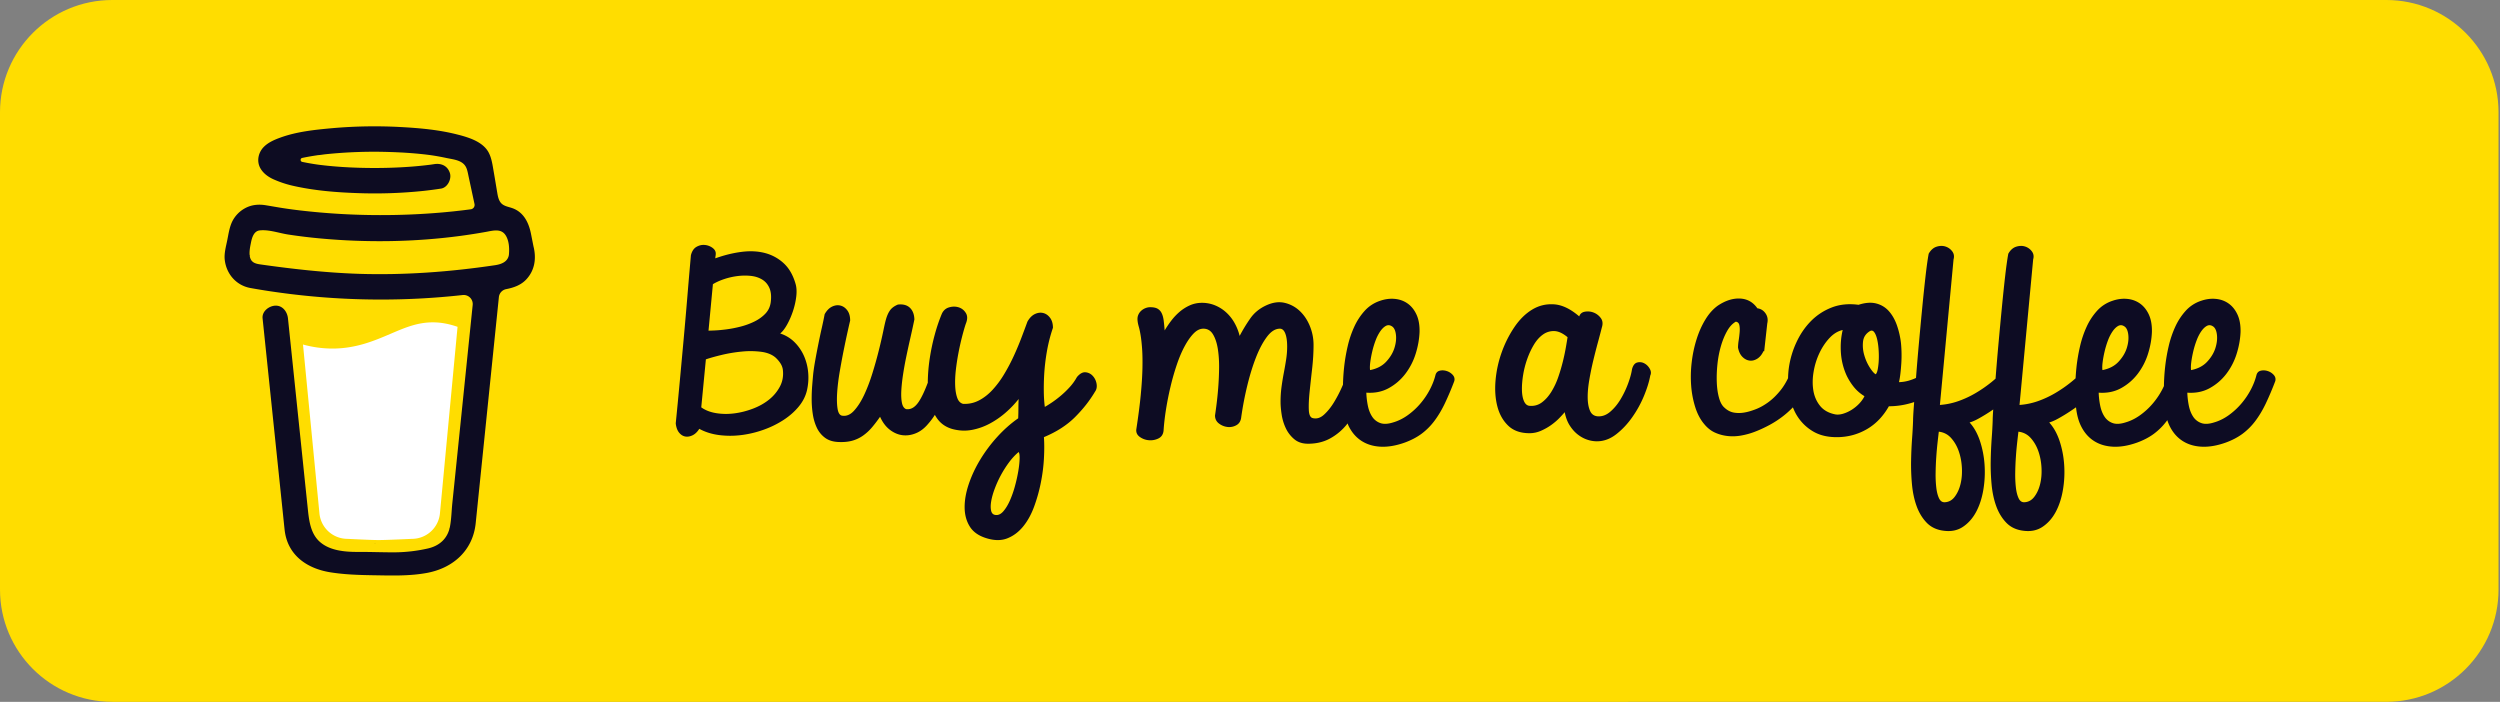
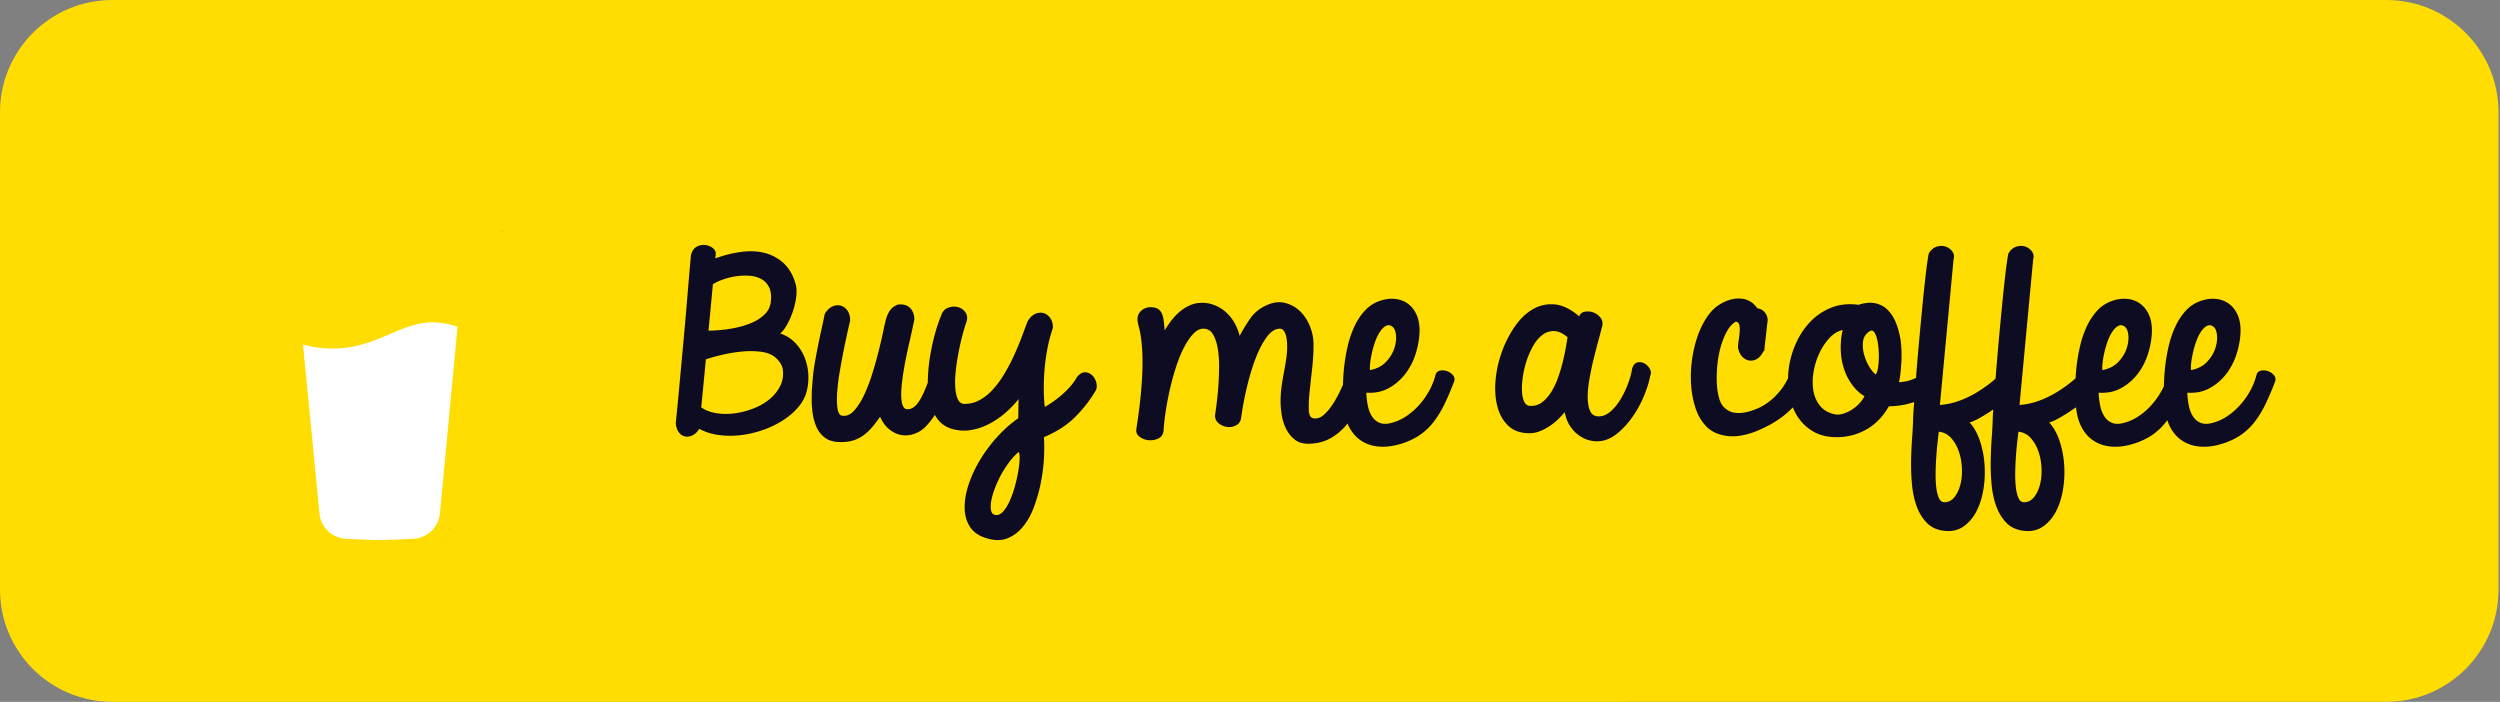
<svg xmlns="http://www.w3.org/2000/svg" width="545" height="153" fill="none">
  <rect width="100%" height="100%" fill="#808080" stroke="none" />
  <path d="M0 24.48C0 10.96 10.96 0 24.48 0H520.2c13.52 0 24.48 10.96 24.48 24.48v104.04c0 13.52-10.96 24.48-24.48 24.48H24.48C10.96 153 0 142.04 0 128.52V24.48z" fill="#FD0" />
  <path d="M109.522 50.318l-.067-.04-.156-.047a.372.372 0 00.223.087zM110.507 57.313l-.075.021.075-.02zM109.549 50.306a.117.117 0 01-.025-.006.046.046 0 000 .017.055.055 0 00.025-.01z" fill="#0D0C22" />
  <path d="M109.523 50.32h.013v-.007l-.013.008zM110.447 57.3l.113-.064.042-.024.038-.04a.652.652 0 00-.193.129zM109.715 50.471l-.111-.105-.075-.04a.314.314 0 00.186.145zM81.88 118.353a.573.573 0 00-.225.174l.07-.045c.047-.043.114-.095.155-.129zM98.046 115.173c0-.1-.05-.082-.037.274 0-.029.012-.058.017-.086.006-.063.012-.125.02-.188zM96.376 118.353a.574.574 0 00-.225.174l.07-.045c.047-.043.114-.095.155-.129zM70.489 119.11a.479.479 0 00-.238-.111c.072.035.143.069.19.095l.048.016zM67.93 116.657a.754.754 0 00-.093-.295c.036.094.066.191.09.29l.003.005z" fill="#0D0C22" />
  <path d="M85.137 72.774c-3.517 1.505-7.509 3.213-12.682 3.213a24.008 24.008 0 01-6.402-.883l3.578 36.734a6.136 6.136 0 006.117 5.632s5.073.264 6.766.264c1.822 0 7.285-.264 7.285-.264a6.139 6.139 0 006.116-5.632l3.832-40.592c-1.712-.585-3.44-.974-5.389-.974-3.37-.001-6.085 1.16-9.221 2.502z" fill="#fff" />
  <path d="M54.984 57.102l.061.057.04.023a.605.605 0 00-.1-.08z" fill="#0D0C22" />
-   <path d="M116.299 53.712l-.538-2.718c-.484-2.438-1.581-4.742-4.084-5.623-.802-.282-1.713-.404-2.328-.987-.615-.584-.797-1.49-.939-2.33-.263-1.543-.511-3.087-.781-4.627-.233-1.324-.418-2.811-1.025-4.026-.79-1.63-2.43-2.584-4.061-3.215a23.412 23.412 0 00-2.555-.79c-4.074-1.076-8.358-1.47-12.55-1.696a105.365 105.365 0 00-15.095.25c-3.736.34-7.67.751-11.22 2.044-1.298.473-2.636 1.04-3.622 2.043-1.21 1.231-1.606 3.136-.722 4.672.628 1.091 1.693 1.862 2.822 2.371a22.888 22.888 0 004.581 1.492c4.387.97 8.93 1.35 13.412 1.512 4.967.2 9.942.038 14.886-.486a84.63 84.63 0 003.66-.484c1.435-.22 2.356-2.095 1.933-3.402-.506-1.563-1.865-2.169-3.403-1.933-.226.036-.451.069-.678.102l-.163.023a82.734 82.734 0 01-4.798.469c-2.421.169-4.85.247-7.276.25-2.384 0-4.77-.067-7.149-.223a91.048 91.048 0 01-3.248-.272 78.703 78.703 0 01-1.472-.166l-.466-.059-.102-.014-.483-.07a50.894 50.894 0 01-2.953-.527.444.444 0 010-.867h.018c.847-.18 1.7-.335 2.557-.469.285-.045.572-.089.859-.132h.008c.536-.035 1.075-.131 1.608-.195 4.642-.482 9.311-.647 13.976-.492 2.264.066 4.527.199 6.781.428.485.05.967.103 1.45.162.184.022.37.049.555.071l.374.054c1.091.162 2.176.36 3.255.592 1.6.347 3.653.46 4.365 2.213.226.556.329 1.173.454 1.757l.16.744a.287.287 0 01.009.041l1.131 5.27a.96.96 0 01-.811 1.158h-.011l-.23.03-.228.031a139.886 139.886 0 01-6.451.685 153.066 153.066 0 01-12.9.519 151.246 151.246 0 01-17.3-1.006c-.623-.074-1.244-.153-1.866-.233.482.062-.35-.048-.52-.072-.394-.055-.79-.112-1.185-.172-1.326-.2-2.645-.444-3.969-.659-1.6-.263-3.131-.132-4.579.659a6.661 6.661 0 00-2.757 2.858c-.624 1.291-.81 2.697-1.09 4.084-.279 1.387-.714 2.88-.549 4.304.354 3.073 2.503 5.57 5.593 6.13 2.908.526 5.831.953 8.762 1.317a161.905 161.905 0 0037.513.216 1.976 1.976 0 012.182 2.165l-.293 2.843a1089465.02 1089465.02 0 01-3.624 35.325l-.526 5.095c-.17 1.671-.193 3.396-.51 5.048-.5 2.597-2.26 4.193-4.826 4.776a33.669 33.669 0 01-7.163.838c-2.673.014-5.345-.104-8.017-.09-2.854.016-6.349-.247-8.551-2.371-1.935-1.865-2.203-4.786-2.466-7.311-.351-3.343-.7-6.686-1.045-10.029L64.09 82.021l-1.253-12.026-.062-.595c-.15-1.435-1.166-2.839-2.766-2.767-1.37.061-2.927 1.226-2.767 2.767l.929 8.915 1.92 18.443c.548 5.239 1.094 10.478 1.638 15.718.105 1.004.204 2.011.315 3.014.602 5.486 4.791 8.442 9.979 9.274 3.03.488 6.133.588 9.208.638 3.941.063 7.922.215 11.799-.499 5.745-1.054 10.055-4.89 10.67-10.841l.527-5.154 1.75-17.053 1.904-18.574.874-8.513a1.976 1.976 0 011.591-1.737c1.643-.32 3.213-.867 4.382-2.117 1.86-1.99 2.23-4.586 1.572-7.202zm-61.794 1.836c.025-.012-.02.203-.04.303-.005-.151.003-.286.04-.303zm.16 1.233c.013-.009.052.044.093.107-.062-.058-.101-.101-.095-.107h.002zm.156.207c.057.096.087.157 0 0zm.315.256h.008c0 .009.015.018.02.027a.21.21 0 00-.03-.027h.002zm55.133-.382c-.59.56-1.48.822-2.358.952-9.854 1.462-19.851 2.203-29.813 1.876-7.129-.244-14.183-1.035-21.241-2.033-.692-.097-1.441-.224-1.917-.733-.896-.962-.456-2.899-.223-4.06.214-1.065.622-2.484 1.888-2.635 1.976-.232 4.27.602 6.226.898 2.353.36 4.716.647 7.087.863 10.12.922 20.41.779 30.484-.57 1.836-.247 3.666-.534 5.489-.86 1.625-.292 3.425-.838 4.407.844.673 1.146.762 2.68.658 3.974a2.213 2.213 0 01-.689 1.484h.002z" fill="#0D0C22" />
  <path fill-rule="evenodd" clip-rule="evenodd" d="M170.036 84.24a9.048 9.048 0 01-2.373 2.866c-1.007.812-2.181 1.473-3.524 1.982-1.342.51-2.693.853-4.051 1.027-1.359.175-2.678.16-3.955-.048-1.279-.206-2.367-.628-3.261-1.266l1.008-10.461c.926-.318 2.092-.645 3.499-.98a32.006 32.006 0 014.339-.716 18.59 18.59 0 014.219.048c1.326.175 2.373.597 3.14 1.266.416.382.768.796 1.055 1.242.288.446.463.908.528 1.385.159 1.338-.048 2.556-.624 3.655zm-14.623-22.285c.671-.414 1.479-.781 2.421-1.1.943-.317 1.91-.541 2.901-.668.99-.127 1.957-.144 2.901-.048.942.095 1.774.358 2.493.788.719.43 1.254 1.051 1.606 1.863.351.812.447 1.84.287 3.081-.127.988-.52 1.824-1.174 2.508-.655.686-1.455 1.258-2.397 1.72-.943.463-1.942.829-2.996 1.098a25.42 25.42 0 01-3.045.598c-.975.128-1.822.208-2.541.239-.719.032-1.191.048-1.415.048l.959-10.127zm19.801 15.525a9.78 9.78 0 00-2.061-2.938 7.729 7.729 0 00-3.069-1.84c.511-.413 1.015-1.066 1.511-1.958.495-.89.918-1.863 1.27-2.914.351-1.051.592-2.11.719-3.177.127-1.066.079-1.982-.143-2.747-.545-1.91-1.399-3.407-2.566-4.49a9.518 9.518 0 00-4.075-2.246c-1.551-.412-3.26-.5-5.13-.262-1.87.239-3.78.708-5.729 1.409 0-.159.016-.326.048-.501.031-.175.047-.358.047-.55 0-.477-.239-.89-.719-1.242a3.324 3.324 0 00-1.653-.62c-.624-.064-1.231.07-1.823.405-.591.335-.999.949-1.222 1.839a1341.43 1341.43 0 00-.767 8.933c-.256 3.09-.528 6.211-.815 9.364-.288 3.153-.576 6.282-.863 9.387-.288 3.105-.576 6.09-.863 8.957.096.86.335 1.529.719 2.006.383.478.831.765 1.342.86.511.096 1.047.007 1.606-.263.559-.27 1.047-.74 1.463-1.409 1.278.7 2.717 1.155 4.315 1.362 1.598.207 3.219.207 4.867 0a22.784 22.784 0 004.865-1.17 20.578 20.578 0 004.363-2.15c1.311-.86 2.413-1.84 3.309-2.938.894-1.1 1.486-2.286 1.773-3.559.288-1.306.368-2.611.24-3.917a11.301 11.301 0 00-.959-3.631zM221.989 102.702a33.248 33.248 0 01-.743 3.321 21.883 21.883 0 01-1.126 3.177c-.432.955-.911 1.726-1.438 2.316-.528.589-1.096.836-1.703.741-.479-.065-.783-.367-.91-.908-.129-.542-.129-1.211 0-2.006.127-.797.374-1.697.742-2.7a23.525 23.525 0 013.141-5.828c.671-.907 1.374-1.664 2.109-2.269.16.191.232.669.216 1.434-.017.764-.112 1.672-.288 2.722zm16.254-20.732a2.402 2.402 0 00-1.583-.812c-.623-.064-1.255.286-1.893 1.05a11.245 11.245 0 01-1.583 2.198 20.228 20.228 0 01-1.989 1.91 22.876 22.876 0 01-1.966 1.481c-.623.415-1.111.717-1.462.908a29.506 29.506 0 01-.216-3.296 53.282 53.282 0 01.072-3.582c.095-1.72.295-3.456.599-5.208a33.928 33.928 0 011.319-5.16c0-.89-.209-1.615-.624-2.173-.416-.557-.919-.908-1.51-1.05-.592-.144-1.198-.064-1.822.238-.623.303-1.158.853-1.606 1.648-.383 1.052-.823 2.23-1.318 3.535a63.235 63.235 0 01-1.678 3.99 40.366 40.366 0 01-2.086 3.94 20.747 20.747 0 01-2.517 3.392c-.911.988-1.902 1.76-2.972 2.317a6.659 6.659 0 01-3.476.74c-.576-.159-.992-.588-1.247-1.29-.256-.7-.408-1.576-.455-2.627-.048-1.05 0-2.205.143-3.463.144-1.258.336-2.508.576-3.75a58.5 58.5 0 01.79-3.535c.288-1.114.559-2.054.815-2.819.384-.923.384-1.696 0-2.317-.383-.62-.91-1.034-1.581-1.242-.671-.207-1.375-.198-2.11.024-.735.223-1.263.717-1.582 1.48a37.025 37.025 0 00-1.487 4.396 45.37 45.37 0 00-1.078 5.04 37.752 37.752 0 00-.456 5.16c-.002.11.003.216.003.326-.697 1.852-1.361 3.251-1.992 4.188-.815 1.21-1.735 1.736-2.757 1.576-.449-.191-.743-.637-.887-1.338-.145-.7-.192-1.56-.145-2.58.049-1.018.169-2.172.36-3.463.193-1.29.431-2.627.719-4.012.288-1.386.592-2.778.911-4.18.32-1.401.607-2.723.864-3.966-.032-1.114-.36-1.966-.984-2.555-.622-.589-1.494-.82-2.612-.693-.767.319-1.335.733-1.702 1.242-.368.51-.664 1.163-.887 1.959-.129.414-.32 1.242-.576 2.484a109.757 109.757 0 01-.983 4.275 91.106 91.106 0 01-1.414 5.04c-.543 1.752-1.151 3.337-1.821 4.754-.672 1.417-1.407 2.555-2.206 3.415-.799.86-1.662 1.21-2.589 1.051-.512-.096-.839-.621-.983-1.576-.144-.956-.167-2.133-.072-3.535.096-1.401.288-2.938.575-4.61.288-1.672.583-3.256.887-4.754.304-1.496.584-2.819.84-3.965.255-1.146.431-1.91.527-2.292 0-.924-.209-1.664-.623-2.222-.416-.556-.919-.907-1.511-1.05-.592-.144-1.199-.064-1.821.238-.624.303-1.159.853-1.607 1.648-.16.86-.368 1.855-.623 2.986-.256 1.13-.503 2.293-.743 3.487s-.464 2.365-.671 3.511a45.328 45.328 0 00-.456 3.01c-.064.669-.136 1.49-.215 2.46a37.16 37.16 0 00-.121 3.081c0 1.084.08 2.158.241 3.225.159 1.067.447 2.047.862 2.938a5.78 5.78 0 001.751 2.197c.75.573 1.701.892 2.852.956 1.182.063 2.213-.024 3.093-.263a7.536 7.536 0 002.397-1.123 10.521 10.521 0 001.966-1.815c.59-.7 1.174-1.465 1.749-2.293.544 1.21 1.247 2.15 2.11 2.819.863.668 1.774 1.067 2.733 1.194.958.126 1.934-.008 2.925-.406.99-.398 1.885-1.075 2.684-2.03a14.824 14.824 0 001.489-1.99c.198.346.408.678.645.986.783 1.02 1.846 1.72 3.189 2.102 1.438.382 2.843.447 4.218.192a13.454 13.454 0 003.931-1.386 18.582 18.582 0 003.477-2.412 21.886 21.886 0 002.804-2.939 47.766 47.766 0 00-.048 2.079c0 .653-.016 1.36-.047 2.126-1.599 1.115-3.109 2.452-4.531 4.012a31.94 31.94 0 00-3.74 4.992c-1.071 1.767-1.91 3.559-2.516 5.374-.608 1.816-.904 3.512-.888 5.089.016 1.576.391 2.953 1.127 4.131.734 1.179 1.933 2.022 3.595 2.532 1.727.542 3.244.557 4.556.048 1.31-.51 2.452-1.354 3.427-2.532.975-1.178 1.774-2.603 2.398-4.275a34.713 34.713 0 001.486-5.231c.367-1.815.599-3.6.695-5.35.096-1.752.096-3.314 0-4.683 2.749-1.146 5.002-2.595 6.76-4.347 1.758-1.75 3.212-3.598 4.363-5.541.351-.478.471-1.05.36-1.72a3.337 3.337 0 00-.815-1.72zM298.724 78.913c.096-.732.24-1.504.431-2.316.192-.813.432-1.601.72-2.365a9.166 9.166 0 011.007-1.983c.383-.557.791-.955 1.222-1.194.432-.238.87-.215 1.319.071.479.288.774.892.887 1.816.111.924 0 1.911-.336 2.962-.336 1.051-.935 2.038-1.798 2.962-.863.924-2.03 1.528-3.5 1.815-.064-.445-.048-1.035.048-1.767zm16.612 1.959c-.527-.159-1.03-.175-1.51-.048-.479.128-.783.462-.91 1.004-.257 1.019-.665 2.062-1.224 3.129a16.434 16.434 0 01-2.06 3.033c-.815.956-1.735 1.8-2.757 2.532-1.024.733-2.094 1.258-3.213 1.576-1.119.351-2.046.39-2.78.12a3.482 3.482 0 01-1.75-1.385c-.432-.653-.744-1.441-.935-2.365a16.719 16.719 0 01-.336-2.867c1.822.128 3.444-.198 4.867-.979a11.483 11.483 0 003.619-3.105 14.077 14.077 0 002.253-4.347c.511-1.608.799-3.209.863-4.801.032-1.497-.191-2.763-.671-3.798-.479-1.034-1.127-1.84-1.942-2.412-.814-.574-1.75-.908-2.804-1.003-1.054-.096-2.126.047-3.213.43a7.823 7.823 0 00-3.332 2.173 13.569 13.569 0 00-2.277 3.487 22.03 22.03 0 00-1.438 4.276 38.386 38.386 0 00-.767 4.515 44.503 44.503 0 00-.248 3.826l-.208.472a28.698 28.698 0 01-1.726 3.32c-.655 1.084-1.383 1.992-2.181 2.724-.799.733-1.63.987-2.493.764-.512-.127-.791-.717-.839-1.767-.048-1.052.007-2.357.167-3.918.16-1.56.344-3.249.552-5.064.207-1.815.311-3.55.311-5.207 0-1.433-.272-2.81-.815-4.132-.544-1.32-1.287-2.42-2.229-3.296a7.07 7.07 0 00-3.284-1.743c-1.247-.288-2.589-.096-4.027.572-1.439.67-2.582 1.609-3.428 2.819a35.2 35.2 0 00-2.326 3.822 11.35 11.35 0 00-1.127-2.843 9.17 9.17 0 00-1.821-2.293 8.251 8.251 0 00-2.421-1.528 7.418 7.418 0 00-2.83-.55c-.958 0-1.845.184-2.66.55a9.286 9.286 0 00-2.23 1.409 12.397 12.397 0 00-1.822 1.935 22.675 22.675 0 00-1.438 2.125 46.287 46.287 0 00-.215-2.174c-.081-.62-.225-1.146-.432-1.575a2.209 2.209 0 00-.887-.98c-.384-.222-.927-.334-1.63-.334-.352 0-.704.071-1.055.214a3.022 3.022 0 00-.935.598 2.527 2.527 0 00-.623.931c-.144.366-.183.789-.12 1.266.032.351.12.772.264 1.266.143.494.279 1.14.407 1.935.128.796.232 1.76.312 2.89.08 1.131.103 2.517.072 4.157-.033 1.64-.152 3.558-.36 5.756-.208 2.197-.536 4.745-.983 7.643-.064.669.192 1.21.768 1.624a3.88 3.88 0 001.965.717 3.922 3.922 0 002.086-.382c.655-.32 1.031-.876 1.126-1.672.096-1.497.28-3.09.552-4.778.271-1.687.607-3.359 1.007-5.015a53.007 53.007 0 011.366-4.73c.511-1.497 1.079-2.818 1.702-3.965.624-1.146 1.271-2.061 1.942-2.746s1.374-1.028 2.11-1.028c.894 0 1.589.406 2.085 1.218.495.813.846 1.856 1.055 3.129.207 1.275.303 2.669.288 4.18a64.572 64.572 0 01-.192 4.371 75.306 75.306 0 01-.384 3.75 129.234 129.234 0 01-.311 2.27c0 .733.279 1.313.838 1.743.559.43 1.182.685 1.87.765a3.173 3.173 0 001.942-.383c.607-.334.959-.899 1.055-1.696a70.785 70.785 0 011.318-6.902c.559-2.309 1.199-4.379 1.918-6.21.719-1.832 1.518-3.329 2.397-4.49.879-1.163 1.814-1.745 2.805-1.745.511 0 .903.351 1.174 1.051.272.7.408 1.656.408 2.866 0 .892-.072 1.808-.215 2.748-.145.939-.312 1.91-.504 2.914a59.076 59.076 0 00-.504 3.08 24.447 24.447 0 00-.215 3.297c0 .796.08 1.72.24 2.77.159 1.051.462 2.047.91 2.986a6.965 6.965 0 001.847 2.389c.783.652 1.781.98 2.995.98 1.823 0 3.436-.391 4.843-1.171a12.134 12.134 0 003.62-3.057c.052-.066.1-.136.151-.202.077.186.145.383.232.56.687 1.401 1.622 2.484 2.805 3.249 1.182.764 2.573 1.186 4.172 1.266 1.597.078 3.339-.216 5.226-.885 1.405-.51 2.628-1.146 3.667-1.91a13.703 13.703 0 002.804-2.795c.832-1.099 1.59-2.365 2.278-3.798a64.308 64.308 0 002.085-4.92c.128-.51.008-.963-.359-1.362a2.968 2.968 0 00-1.343-.836zM341.393 75.543a47.17 47.17 0 01-.647 3.106 38.554 38.554 0 01-1.031 3.511 15.844 15.844 0 01-1.534 3.272c-.607.972-1.303 1.744-2.085 2.317-.784.573-1.686.812-2.709.716-.512-.063-.904-.413-1.175-1.05-.272-.637-.415-1.45-.432-2.437-.016-.986.072-2.07.264-3.248a19.95 19.95 0 01.888-3.464c.399-1.13.886-2.173 1.461-3.129.576-.955 1.239-1.696 1.99-2.221a3.966 3.966 0 012.469-.74c.895.031 1.854.477 2.877 1.337a166.93 166.93 0 01-.336 2.03zm17.044 3.655a2.066 2.066 0 00-1.534-.167c-.527.143-.903.63-1.126 1.457-.128.892-.416 1.942-.863 3.153-.448 1.21-1 2.357-1.654 3.439-.656 1.083-1.407 1.983-2.254 2.7-.847.716-1.75 1.043-2.708.978-.8-.063-1.36-.469-1.678-1.217-.321-.749-.488-1.688-.504-2.82-.017-1.129.096-2.403.335-3.82.24-1.417.528-2.826.863-4.229.336-1.4.68-2.746 1.032-4.036.351-1.29.638-2.38.863-3.272.255-.797.175-1.473-.24-2.031a3.467 3.467 0 00-1.558-1.194 3.52 3.52 0 00-1.895-.19c-.639.11-1.054.453-1.246 1.026-1.886-1.624-3.7-2.5-5.441-2.627-1.743-.128-3.349.255-4.819 1.146-1.471.892-2.773 2.181-3.907 3.87a24.462 24.462 0 00-2.758 5.517 24.437 24.437 0 00-1.318 6.091c-.176 2.07-.04 3.958.408 5.661.448 1.704 1.238 3.098 2.373 4.18 1.134 1.083 2.677 1.624 4.627 1.624.863 0 1.694-.175 2.493-.525.798-.35 1.534-.765 2.205-1.242.671-.478 1.262-.98 1.775-1.505.51-.526.91-.963 1.198-1.314.223 1.147.591 2.119 1.103 2.914.51.796 1.094 1.45 1.749 1.959.655.509 1.343.883 2.062 1.123a6.607 6.607 0 002.085.358c1.503 0 2.908-.51 4.22-1.53 1.31-1.017 2.485-2.268 3.524-3.749a23.858 23.858 0 002.564-4.682c.672-1.64 1.119-3.097 1.343-4.371.224-.478.183-.979-.12-1.504-.304-.526-.703-.916-1.199-1.171zM444.738 105.571c-.271 1.082-.695 1.999-1.271 2.747-.575.748-1.294 1.138-2.157 1.171-.543.031-.959-.256-1.247-.86-.287-.606-.487-1.386-.599-2.341a24.79 24.79 0 01-.144-3.201c.016-1.178.064-2.341.144-3.487a72.91 72.91 0 01.288-3.2c.111-.989.199-1.752.263-2.294 1.087.128 1.991.597 2.709 1.41.719.811 1.271 1.775 1.654 2.89.384 1.114.607 2.317.672 3.606.063 1.29-.041 2.476-.312 3.559zm-17.356 0c-.271 1.082-.695 1.999-1.27 2.747-.575.748-1.295 1.138-2.158 1.171-.543.031-.958-.256-1.246-.86-.288-.606-.488-1.386-.599-2.341a24.436 24.436 0 01-.144-3.201c.015-1.178.063-2.341.144-3.487a72.98 72.98 0 01.287-3.2c.112-.989.199-1.752.264-2.294 1.086.128 1.99.597 2.708 1.41.72.811 1.271 1.775 1.655 2.89.384 1.114.607 2.317.671 3.606.063 1.29-.041 2.476-.312 3.559zm-17.81-27.133a14.27 14.27 0 01-.217 2.03c-.112.59-.263.963-.455 1.122-.352-.191-.784-.684-1.295-1.481a10.178 10.178 0 01-1.199-2.7 7.52 7.52 0 01-.263-2.961c.111-.971.615-1.727 1.51-2.27.351-.19.655-.119.911.216.256.334.463.82.624 1.457.159.638.27 1.37.335 2.198.064.828.08 1.624.049 2.388zm-4.244 9.53a8.542 8.542 0 01-1.654 1.36 7.59 7.59 0 01-1.87.86c-.64.192-1.215.24-1.726.144-1.438-.286-2.541-.908-3.308-1.863-.767-.955-1.255-2.078-1.462-3.367-.208-1.29-.185-2.668.072-4.133a15.409 15.409 0 011.294-4.084c.607-1.258 1.343-2.341 2.205-3.249.863-.907 1.806-1.472 2.829-1.696-.384 1.624-.511 3.305-.384 5.04a14.1 14.1 0 001.247 4.896c.447.925.983 1.768 1.606 2.532a8.751 8.751 0 002.278 1.96c-.256.54-.632 1.074-1.127 1.6zm53.05-9.053c.096-.732.239-1.505.432-2.318.191-.811.431-1.6.718-2.364a9.184 9.184 0 011.008-1.982c.384-.557.79-.956 1.222-1.195.432-.238.871-.215 1.318.072.48.287.775.892.887 1.815.112.924 0 1.91-.335 2.962-.336 1.051-.935 2.039-1.798 2.962-.862.924-2.03 1.529-3.5 1.815-.064-.445-.048-1.034.048-1.767zm19.322 0c.096-.732.239-1.505.431-2.318.192-.811.432-1.6.72-2.364.287-.764.622-1.425 1.006-1.982.384-.557.792-.956 1.223-1.195.432-.238.871-.215 1.318.072.48.287.775.892.887 1.815.112.924 0 1.91-.335 2.962-.336 1.051-.935 2.039-1.798 2.962-.863.924-2.03 1.529-3.5 1.815-.064-.445-.048-1.034.048-1.767zm17.955 2.795a2.97 2.97 0 00-1.342-.837c-.528-.159-1.031-.174-1.511-.047-.479.127-.784.462-.911 1.003-.256 1.02-.663 2.062-1.222 3.128a16.402 16.402 0 01-2.062 3.034c-.815.955-1.734 1.8-2.756 2.532-1.024.733-2.094 1.259-3.212 1.576-1.12.352-2.047.391-2.782.12a3.494 3.494 0 01-1.75-1.385c-.431-.653-.742-1.44-.935-2.365a16.704 16.704 0 01-.335-2.866c1.822.128 3.444-.198 4.866-.98a11.501 11.501 0 003.621-3.105 14.067 14.067 0 002.252-4.347c.511-1.608.799-3.208.864-4.8.031-1.498-.193-2.764-.672-3.799-.479-1.034-1.126-1.84-1.941-2.412-.816-.574-1.75-.908-2.806-1.004-1.054-.095-2.125.049-3.212.43a7.826 7.826 0 00-3.331 2.174 13.592 13.592 0 00-2.278 3.487 22.036 22.036 0 00-1.439 4.276 38.373 38.373 0 00-.766 4.514 44.152 44.152 0 00-.259 4.129 16.402 16.402 0 01-2.451 3.825c-.814.955-1.734 1.8-2.756 2.532-1.023.733-2.094 1.259-3.212 1.576-1.12.352-2.046.391-2.781.12a3.486 3.486 0 01-1.75-1.385c-.431-.653-.743-1.44-.935-2.365a16.704 16.704 0 01-.336-2.866c1.822.128 3.444-.198 4.867-.98a11.494 11.494 0 003.619-3.105 14.047 14.047 0 002.253-4.347c.511-1.608.8-3.208.863-4.8.032-1.498-.191-2.764-.67-3.799-.48-1.034-1.128-1.84-1.943-2.412-.815-.574-1.749-.908-2.804-1.004-1.055-.095-2.126.049-3.212.43a7.823 7.823 0 00-3.332 2.174 13.592 13.592 0 00-2.278 3.487 22.102 22.102 0 00-1.438 4.276 38.38 38.38 0 00-.767 4.514 46.827 46.827 0 00-.196 2.44c-.309.262-.61.526-.931.785a28.771 28.771 0 01-3.476 2.412 21.541 21.541 0 01-3.787 1.768c-1.312.462-2.654.74-4.028.836l2.973-31.72c.192-.67.096-1.258-.288-1.767a2.907 2.907 0 00-1.486-1.051c-.607-.192-1.255-.175-1.942.047-.688.224-1.254.733-1.702 1.528-.224 1.211-.456 2.867-.695 4.969-.24 2.102-.48 4.395-.719 6.88-.24 2.483-.48 5.047-.719 7.69-.24 2.644-.448 5.112-.624 7.405l-.022.294c-.28.237-.551.475-.841.709a28.771 28.771 0 01-3.476 2.412 21.508 21.508 0 01-3.787 1.768c-1.311.462-2.654.74-4.028.836l2.973-31.72c.192-.67.096-1.258-.287-1.767-.384-.51-.88-.86-1.487-1.051-.607-.192-1.255-.175-1.942.047-.687.224-1.254.733-1.702 1.528-.224 1.211-.455 2.867-.694 4.969a390.22 390.22 0 00-.72 6.88c-.24 2.483-.479 5.047-.719 7.69a535.86 535.86 0 00-.623 7.405l-.011.134a11.43 11.43 0 01-1.644.606 8.715 8.715 0 01-2.061.311c.128-.574.231-1.21.311-1.911.08-.7.145-1.433.193-2.198.048-.763.063-1.528.048-2.293a27.754 27.754 0 00-.12-2.102 18.082 18.082 0 00-.887-3.893c-.432-1.226-1.015-2.252-1.75-3.081a5.423 5.423 0 00-2.758-1.672c-1.102-.287-2.389-.191-3.858.286-2.175-.286-4.132-.087-5.874.598a12.842 12.842 0 00-4.531 2.985c-1.278 1.307-2.325 2.843-3.14 4.61a19.738 19.738 0 00-1.63 5.446c-.115.79-.171 1.576-.188 2.36-.495 1.01-1.037 1.892-1.634 2.632-.847 1.051-1.726 1.911-2.637 2.58s-1.814 1.178-2.708 1.529c-.896.35-1.695.59-2.398.716-.831.16-1.63.176-2.397.048-.767-.127-1.471-.493-2.109-1.099-.512-.445-.904-1.162-1.175-2.15-.272-.987-.431-2.108-.479-3.367-.048-1.258 0-2.572.143-3.941.144-1.37.391-2.668.743-3.894s.798-2.324 1.343-3.297c.542-.97 1.182-1.663 1.918-2.077.414.064.671.31.767.74.096.43.119.94.071 1.529-.047.59-.119 1.194-.215 1.815a10.51 10.51 0 00-.144 1.553c.16.86.471 1.529.935 2.006.463.478.983.757 1.558.836.575.08 1.142-.055 1.703-.406.558-.35 1.013-.907 1.366-1.672.031.032.079.048.143.048l.672-6.067c.191-.828.063-1.56-.384-2.197-.448-.637-1.039-1.004-1.774-1.099-.927-1.338-2.182-2.046-3.764-2.126-1.582-.08-3.204.438-4.866 1.553-1.023.733-1.926 1.743-2.709 3.033-.784 1.29-1.422 2.723-1.917 4.3a27.182 27.182 0 00-1.055 4.992 26.247 26.247 0 00-.121 5.11 20.74 20.74 0 00.888 4.683c.463 1.465 1.11 2.691 1.942 3.678.703.86 1.501 1.49 2.396 1.888.895.398 1.83.644 2.805.74a10.45 10.45 0 002.901-.12c.959-.174 1.87-.421 2.733-.74 1.118-.414 2.27-.94 3.452-1.577a21.226 21.226 0 003.404-2.293c.572-.47 1.122-.98 1.654-1.53.242.6.513 1.179.839 1.721a10.166 10.166 0 003.5 3.488c1.469.891 3.276 1.32 5.417 1.29 2.302-.033 4.427-.613 6.377-1.744 1.95-1.13 3.548-2.795 4.795-4.992 1.867 0 3.704-.307 5.51-.916l-.045.582c-.127 1.688-.192 2.834-.192 3.439a93.543 93.543 0 01-.215 3.893 91.165 91.165 0 00-.216 4.872 46.89 46.89 0 00.192 5.16c.16 1.735.495 3.312 1.007 4.73.51 1.416 1.237 2.619 2.181 3.607.942.986 2.181 1.576 3.716 1.767 1.63.222 3.036-.064 4.219-.86 1.182-.797 2.141-1.887 2.877-3.272.735-1.386 1.253-2.986 1.558-4.801.303-1.816.391-3.639.264-5.471a20.906 20.906 0 00-1.008-5.182c-.543-1.625-1.295-2.962-2.253-4.014.576-.158 1.262-.46 2.062-.907a39.971 39.971 0 002.469-1.505c.208-.137.413-.281.621-.422-.078 1.129-.118 1.933-.118 2.405a92.052 92.052 0 01-.216 3.893 92.257 92.257 0 00-.215 4.872 46.644 46.644 0 00.192 5.16c.159 1.735.495 3.312 1.006 4.73.511 1.416 1.239 2.619 2.181 3.607.943.986 2.182 1.576 3.717 1.767 1.629.222 3.035-.064 4.218-.86 1.183-.797 2.142-1.887 2.877-3.272.735-1.386 1.254-2.986 1.558-4.801a23.27 23.27 0 00.264-5.471 20.905 20.905 0 00-1.006-5.182c-.545-1.625-1.295-2.962-2.255-4.014.576-.158 1.263-.46 2.062-.907a39.689 39.689 0 002.47-1.505c.44-.29.877-.588 1.314-.896.164 1.558.518 2.924 1.082 4.073.688 1.402 1.622 2.484 2.805 3.249 1.182.764 2.573 1.186 4.172 1.265 1.598.08 3.339-.215 5.226-.884 1.406-.509 2.628-1.146 3.667-1.91a13.763 13.763 0 002.805-2.795c.048-.063.093-.132.14-.197.148.447.312.875.507 1.272.688 1.402 1.623 2.484 2.805 3.249 1.182.764 2.573 1.186 4.171 1.265 1.598.08 3.34-.215 5.226-.884 1.407-.509 2.629-1.146 3.668-1.91a13.763 13.763 0 002.805-2.795c.831-1.099 1.589-2.365 2.277-3.798a64.986 64.986 0 002.086-4.92c.127-.51.007-.963-.36-1.361z" fill="#0D0C23" />
</svg>